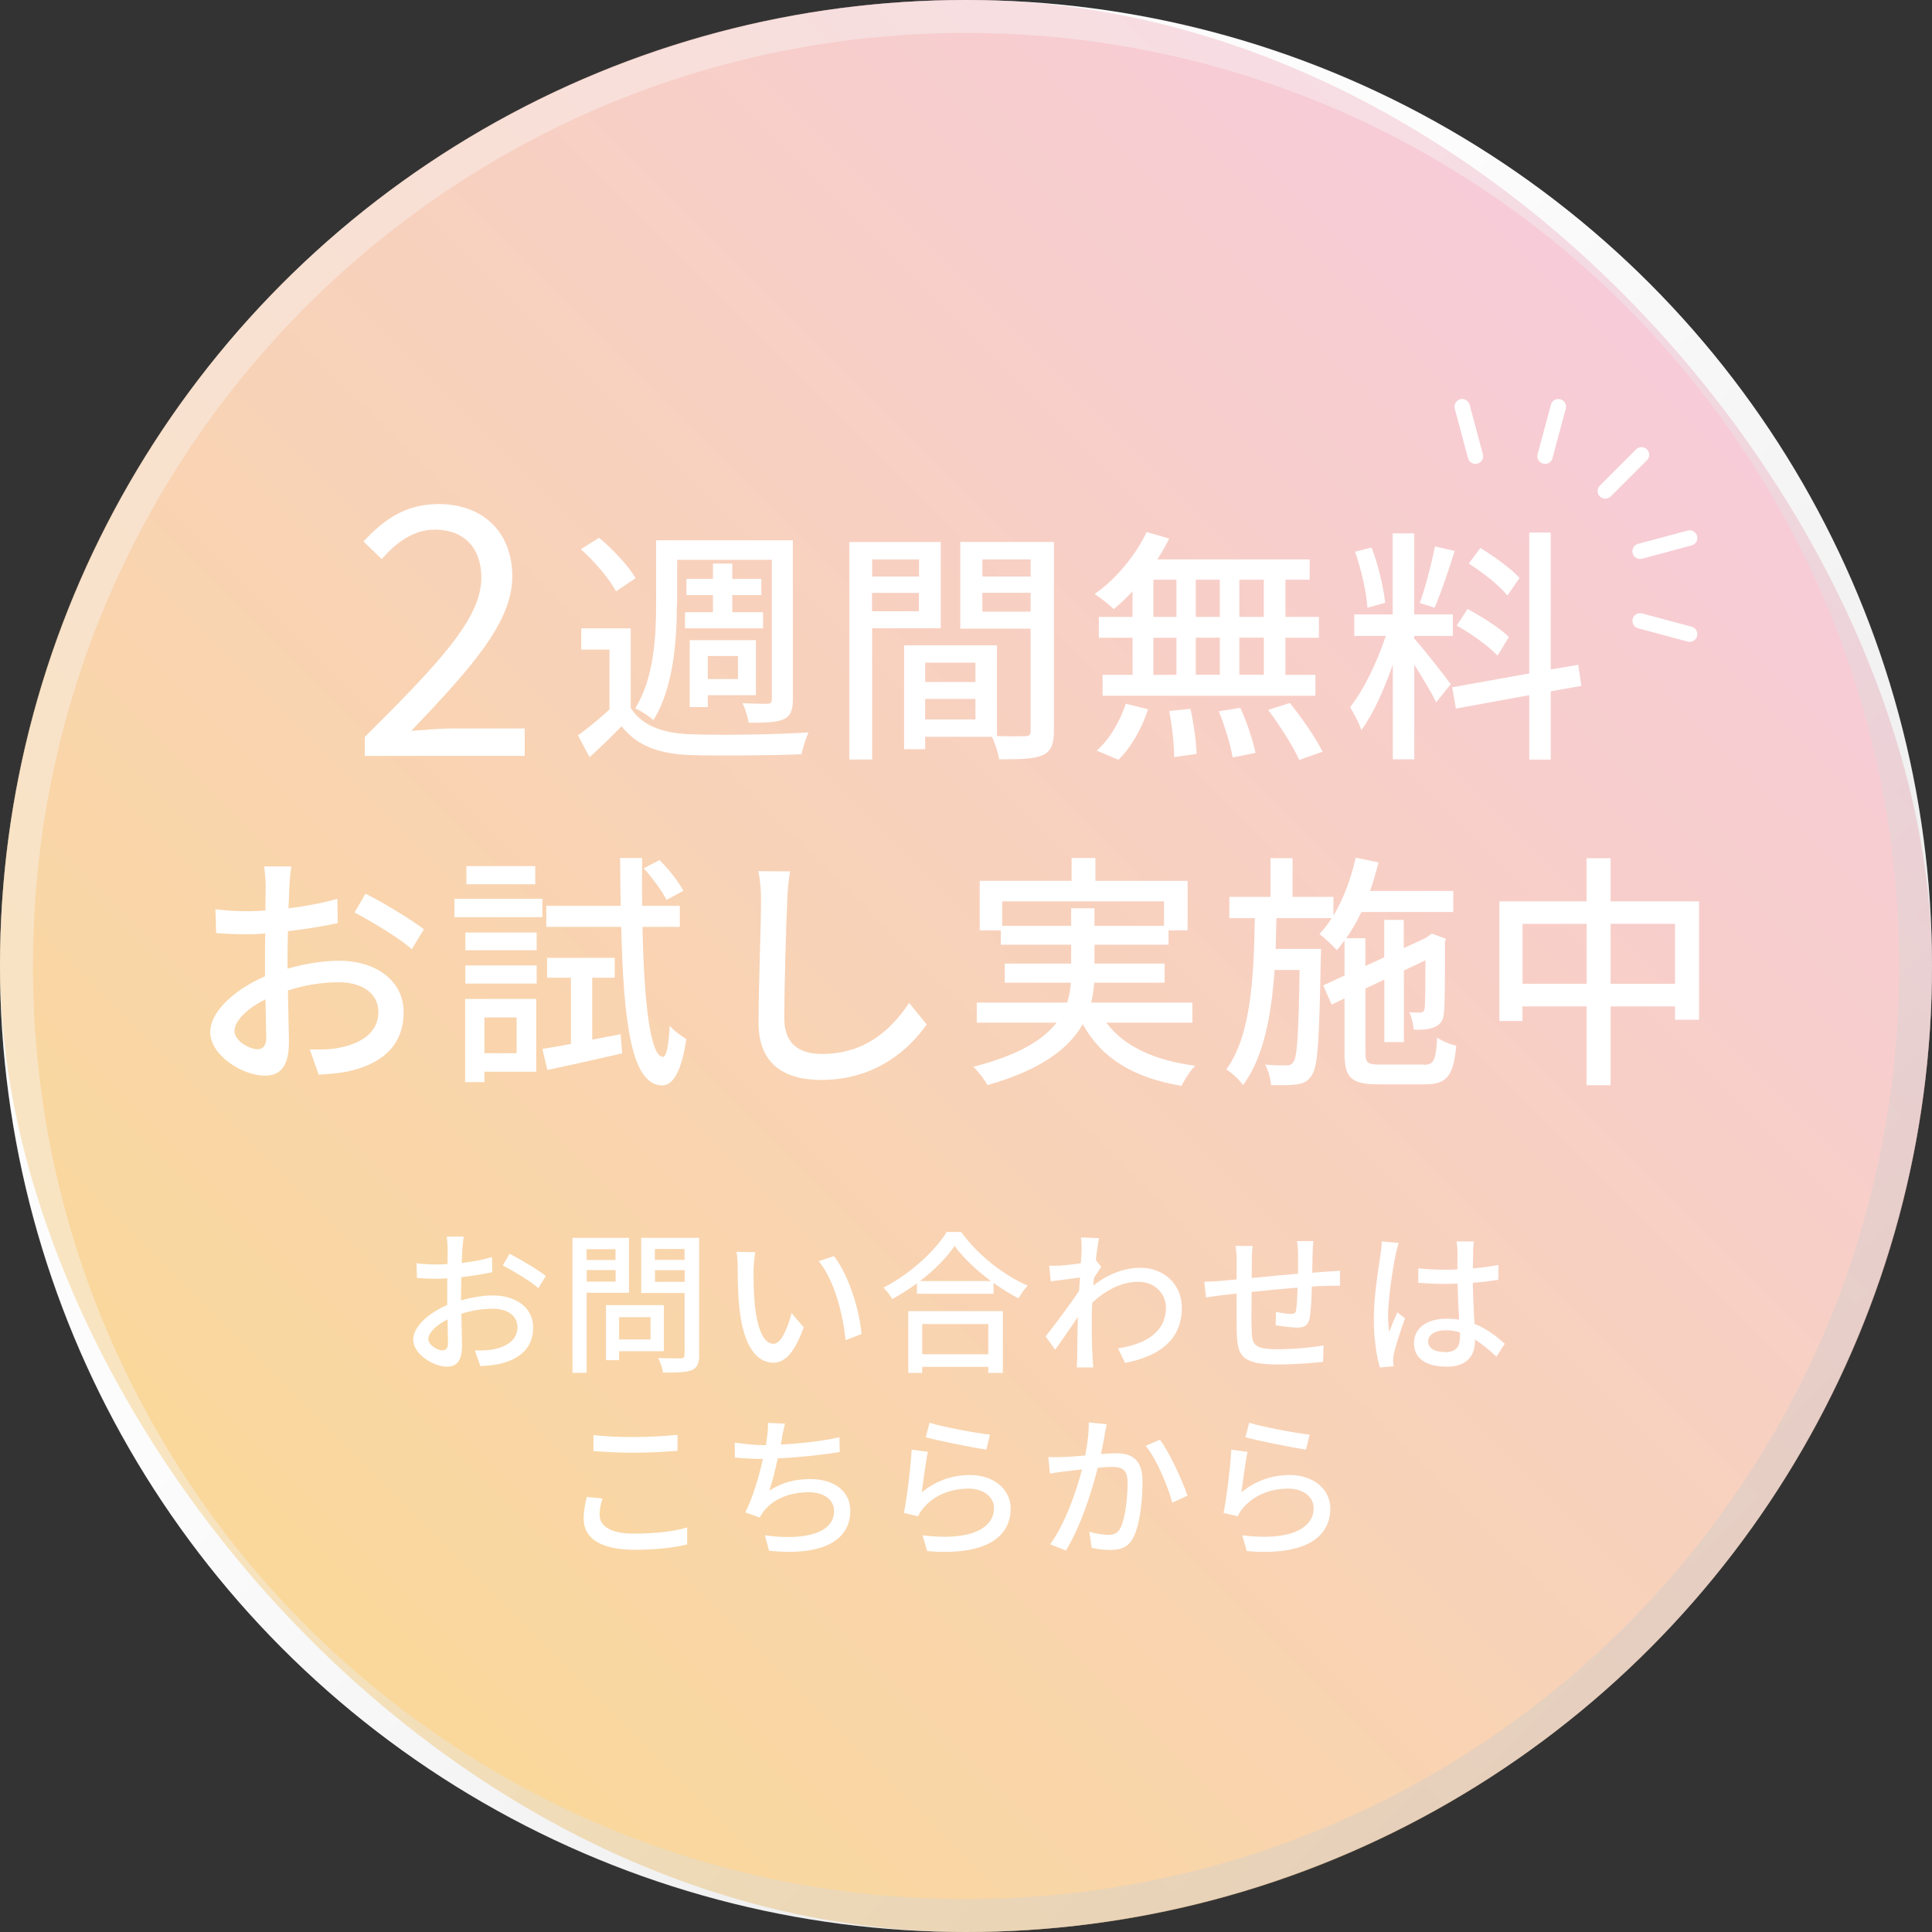
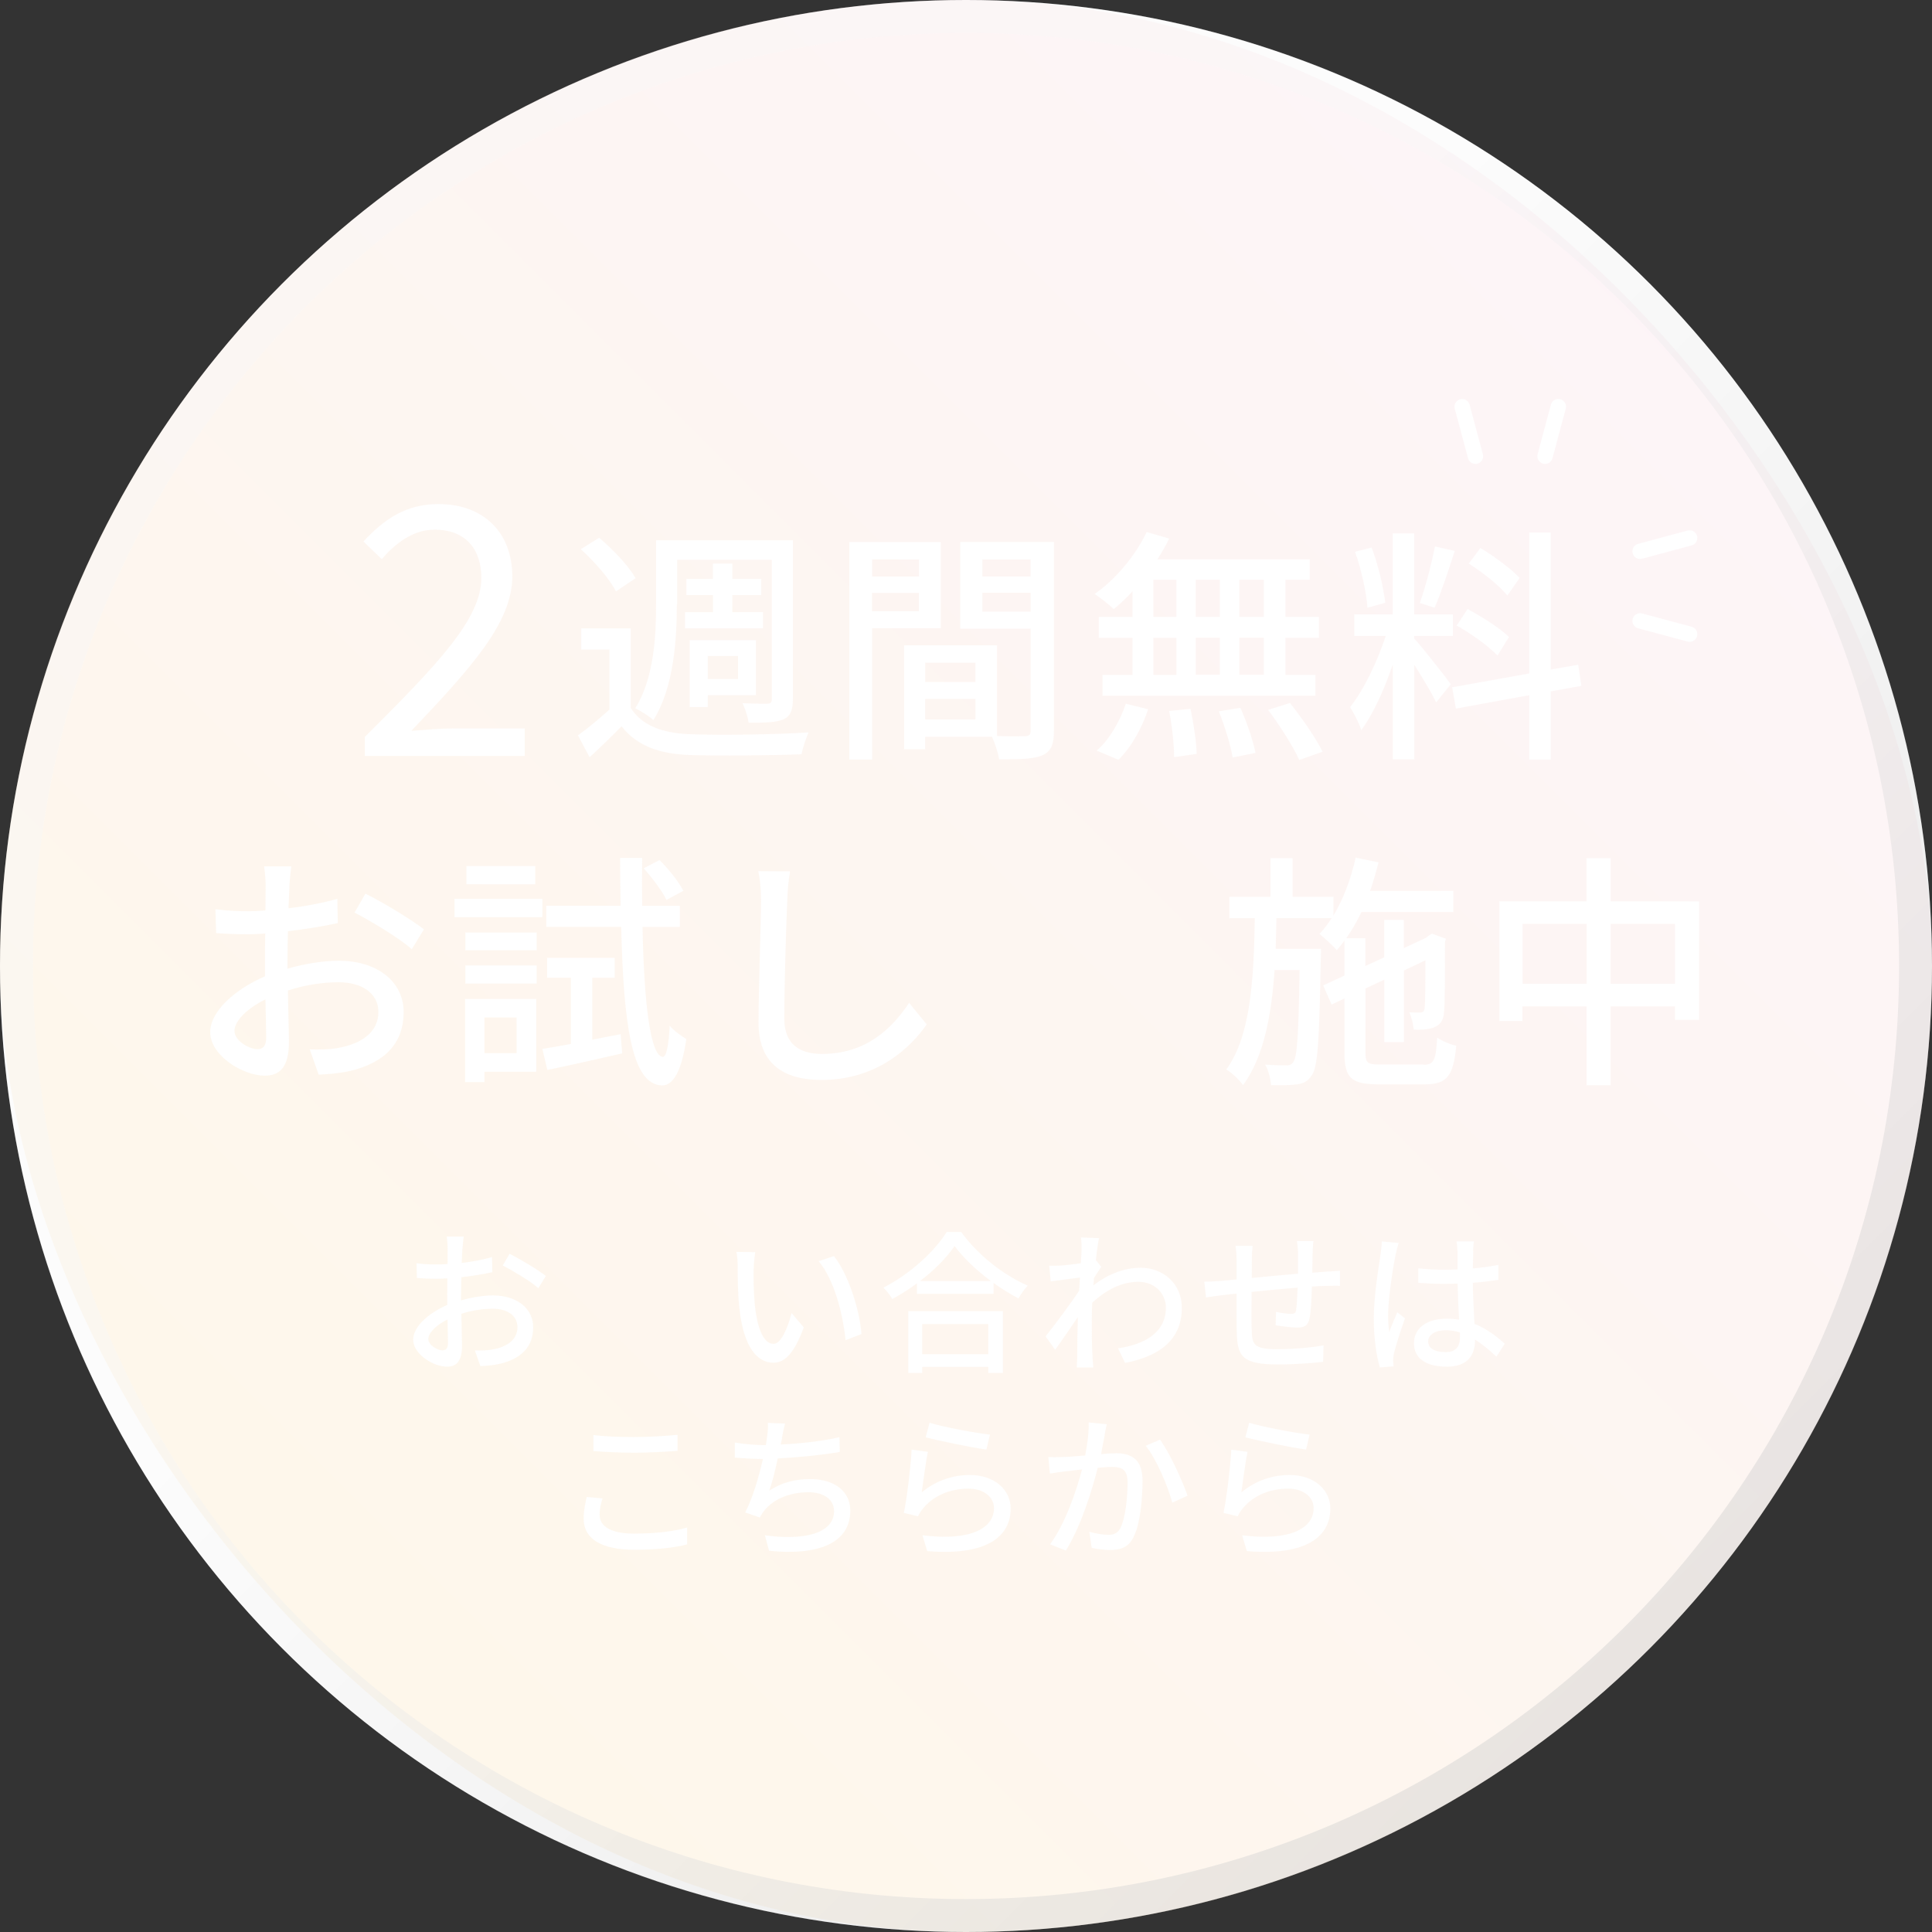
<svg xmlns="http://www.w3.org/2000/svg" viewBox="0 0 176 176">
  <rect x="0" y="0" width="176" height="176" fill="#333333" stroke="none" />
  <defs>
    <style>
      .cls-1 {
        fill: url(#_名称未設定グラデーション_110);
        opacity: .4;
      }

      .cls-2 {
        fill: none;
        stroke: #fff;
        stroke-linecap: round;
        stroke-miterlimit: 10;
        stroke-width: 1.4px;
      }

      .cls-3, .cls-4 {
        fill: url(#_新規グラデーションスウォッチ_2);
      }

      .cls-5 {
        isolation: isolate;
      }

      .cls-4 {
        mix-blend-mode: multiply;
        opacity: .2;
      }

      .cls-6 {
        fill: #fff;
      }

      .cls-7 {
        opacity: .5;
      }
    </style>
    <linearGradient id="_新規グラデーションスウォッチ_2" data-name="新規グラデーションスウォッチ 2" x1="25.77" y1="150.23" x2="150.23" y2="25.77" gradientUnits="userSpaceOnUse">
      <stop offset="0" stop-color="#f5b234" />
      <stop offset="1" stop-color="#ef98b5" />
    </linearGradient>
    <linearGradient id="_名称未設定グラデーション_110" data-name="名称未設定グラデーション 110" x1="25.77" y1="25.77" x2="150.23" y2="150.23" gradientUnits="userSpaceOnUse">
      <stop offset=".37" stop-color="#f0f0f0" />
      <stop offset="1" stop-color="#959595" />
    </linearGradient>
  </defs>
  <g class="cls-5">
    <g id="_レイヤー_2" data-name="レイヤー_2">
      <g id="_マウスオン" data-name="マウスオン">
        <g>
          <circle class="cls-6" cx="88" cy="88" r="88" />
          <g class="cls-7">
-             <rect class="cls-3" x="0" y="0" width="176" height="176" rx="88" ry="88" />
            <rect class="cls-4" x="0" y="0" width="176" height="176" rx="88" ry="88" />
            <path class="cls-1" d="M88,0h0C39.4,0,0,39.4,0,88h0c0,48.6,39.4,88,88,88h0c48.6,0,88-39.4,88-88h0C176,39.4,136.6,0,88,0ZM173,88c0,46.94-38.06,85-85,85h0c-46.94,0-85-38.06-85-85h0C3,41.06,41.06,3,88,3h0c46.94,0,85,38.06,85,85h0Z" />
            <g>
              <path class="cls-6" d="M33.23,67.14c6.79-6.76,10.62-10.81,10.62-14.5,0-2.56-1.39-4.39-4.27-4.39-1.9,0-3.54,1.2-4.8,2.69l-1.67-1.61c1.9-2.05,3.89-3.41,6.83-3.41,4.14,0,6.73,2.62,6.73,6.6,0,4.23-3.86,8.44-9.2,14.06,1.2-.09,2.59-.22,3.79-.22h6.54v2.5h-14.57v-1.71Z" />
              <path class="cls-6" d="M57.44,64.46c.99,1.6,2.84,2.32,5.33,2.42,2.62.11,7.99.04,10.88-.16-.2.47-.52,1.38-.63,1.99-2.66.11-7.56.16-10.22.07-2.84-.11-4.81-.88-6.18-2.62-.9.93-1.85,1.85-2.91,2.82l-1.06-1.99c.88-.63,1.92-1.49,2.87-2.35v-5.46h-2.57v-1.94h4.51v7.22ZM56.11,53.87c-.56-1.11-1.94-2.71-3.2-3.84l1.67-1.04c1.26,1.06,2.69,2.57,3.32,3.68l-1.78,1.2ZM61.66,55.04c0,3.14-.27,7.61-2.14,10.56-.34-.34-1.2-.86-1.65-1.08,1.72-2.73,1.9-6.66,1.9-9.48v-5.82h12.46v14.47c0,.99-.2,1.51-.83,1.83-.65.29-1.65.32-3.2.32-.07-.5-.32-1.31-.56-1.78.99.05,1.96.05,2.26.05.32-.02.41-.11.41-.43v-12.68h-8.62v4.06ZM64.95,55.77v-1.56h-2.42v-1.47h2.42v-1.4h1.76v1.4h2.64v1.47h-2.64v1.56h2.8v1.47h-7.11v-1.47h2.55ZM64.48,64.41h-1.65v-6.09h6.03v5.01h-4.38v1.08ZM64.48,59.76v2.1h2.75v-2.1h-2.75Z" />
              <path class="cls-6" d="M79.45,57.23v11.96h-2.08v-19.81h8.33v7.85h-6.25ZM79.45,50.96v1.56h4.27v-1.56h-4.27ZM83.71,55.68v-1.67h-4.27v1.67h4.27ZM96.01,66.58c0,1.2-.25,1.87-1.06,2.23-.79.34-2.03.36-3.93.36-.09-.56-.38-1.47-.65-2.05h-6.09v1.13h-1.92v-9.46h8.46v8.26c1.11.05,2.19.02,2.55.02.41-.02.52-.14.52-.52v-9.28h-6.41v-7.9h8.53v17.2ZM84.28,60.37v1.76h4.58v-1.76h-4.58ZM88.86,65.54v-1.87h-4.58v1.87h4.58ZM89.49,50.96v1.56h4.4v-1.56h-4.4ZM93.89,55.72v-1.72h-4.4v1.72h4.4Z" />
              <path class="cls-6" d="M103.17,53.87c-.56.61-1.15,1.15-1.71,1.62-.38-.38-1.22-1.04-1.74-1.38,1.92-1.33,3.7-3.48,4.74-5.64l2.05.59c-.32.65-.68,1.29-1.08,1.9h13.88v1.85h-2.21v3.39h3.05v1.9h-3.05v3.38h2.73v1.9h-19.39v-1.9h2.73v-3.38h-3.07v-1.9h3.07v-2.32ZM99.9,68.38c1.11-.93,2.12-2.64,2.66-4.27l2.03.5c-.56,1.69-1.53,3.48-2.71,4.6l-1.99-.84ZM105.07,56.2h2.1v-3.39h-2.1v3.39ZM105.07,61.48h2.1v-3.38h-2.1v3.38ZM108.45,64.57c.29,1.33.54,3.07.56,4.11l-2.05.29c0-1.06-.18-2.84-.45-4.2l1.94-.2ZM111.12,56.2v-3.39h-2.19v3.39h2.19ZM108.93,58.09v3.38h2.19v-3.38h-2.19ZM112.99,64.48c.59,1.29,1.17,3.02,1.38,4.11l-2.08.41c-.18-1.08-.7-2.84-1.26-4.2l1.96-.32ZM115.13,52.81h-2.23v3.39h2.23v-3.39ZM115.13,58.09h-2.23v3.38h2.23v-3.38ZM117.5,64.03c1.08,1.35,2.39,3.23,2.98,4.45l-2.12.75c-.54-1.2-1.76-3.14-2.84-4.56l1.99-.63Z" />
              <path class="cls-6" d="M128.84,58.18c.68.72,2.84,3.48,3.32,4.15l-1.33,1.65c-.38-.81-1.24-2.23-1.99-3.43v8.62h-1.96v-8.64c-.77,2.26-1.81,4.56-2.87,5.98-.18-.61-.68-1.53-1.02-2.1,1.22-1.49,2.5-4.18,3.25-6.48h-2.87v-1.96h3.5v-7.38h1.96v7.38h3.52v1.96h-3.52v.25ZM124.57,55.36c-.09-1.38-.56-3.5-1.13-5.1l1.51-.38c.61,1.58,1.08,3.66,1.24,5.03l-1.62.45ZM132.52,50.19c-.56,1.76-1.26,3.86-1.83,5.17l-1.35-.43c.5-1.38,1.08-3.61,1.38-5.15l1.81.41ZM141.27,62.97v6.23h-1.96v-5.87l-6.68,1.22-.34-1.94,7.02-1.26v-12.84h1.96v12.48l2.5-.43.29,1.92-2.8.5ZM136.42,59.72c-.79-.83-2.39-2.01-3.72-2.73l.99-1.51c1.31.7,2.98,1.76,3.77,2.55l-1.04,1.69ZM137.32,54.25c-.7-.88-2.23-2.1-3.52-2.91l1.06-1.42c1.26.77,2.82,1.9,3.57,2.73l-1.11,1.6Z" />
              <path class="cls-6" d="M26.37,80.66c-.02.54-.05,1.26-.09,2.08,1.58-.18,3.2-.5,4.45-.86l.04,2.21c-1.31.29-2.98.56-4.54.74-.02.9-.04,1.81-.04,2.62v.79c1.65-.47,3.32-.72,4.69-.72,3.36,0,5.89,1.81,5.89,4.69,0,2.69-1.56,4.56-4.87,5.35-1.02.23-2.03.29-2.87.34l-.81-2.3c.9.02,1.87.02,2.71-.16,1.9-.36,3.54-1.35,3.54-3.25,0-1.74-1.56-2.71-3.61-2.71-1.58,0-3.14.27-4.63.75.02,1.87.09,3.77.09,4.67,0,2.39-.88,3.09-2.21,3.09-1.96,0-4.96-1.81-4.96-3.97,0-1.92,2.32-3.93,4.99-5.08v-1.4c0-.79,0-1.65.02-2.5-.56.05-1.06.07-1.49.07-1.38,0-2.23-.05-2.98-.11l-.07-2.17c1.29.16,2.17.18,3,.18.47,0,.99-.02,1.56-.07,0-1.02.02-1.83.02-2.23,0-.47-.07-1.38-.14-1.78h2.48c-.07.43-.14,1.2-.18,1.74ZM23.48,95.58c.45,0,.77-.29.77-1.04s-.04-2.03-.07-3.5c-1.65.81-2.82,1.96-2.82,2.87s1.35,1.67,2.12,1.67ZM38.62,84.66l-1.11,1.81c-1.08-.99-3.79-2.6-5.21-3.34l.99-1.72c1.67.83,4.2,2.37,5.33,3.25Z" />
              <path class="cls-6" d="M49.41,83.55h-8.01v-1.67h8.01v1.67ZM48.85,97.63h-4.72v.95h-1.76v-7.58h6.48v6.63ZM42.39,84.95h6.5v1.62h-6.5v-1.62ZM42.39,87.95h6.5v1.65h-6.5v-1.65ZM48.76,80.55h-6.27v-1.65h6.27v1.65ZM44.13,92.69v3.25h2.93v-3.25h-2.93ZM56.54,94.22l.14,1.74c-2.37.54-4.87,1.11-6.82,1.51l-.45-1.92c.75-.11,1.62-.27,2.6-.45v-6.03h-2.17v-1.81h6.16v1.81h-2.05v5.64l2.6-.5ZM58.53,84.43c.14,7.02.72,11.78,1.85,11.85.32.02.54-1.06.63-2.84.34.45,1.2,1.02,1.51,1.22-.5,3.43-1.42,4.24-2.23,4.22-2.75-.09-3.48-5.55-3.7-14.44h-6.82v-1.92h6.77c-.02-1.38-.05-2.84-.05-4.36h2.01c-.02,1.51-.02,2.98,0,4.36h3.43v1.92h-3.41ZM60.72,81.99c-.38-.79-1.29-2.01-2.08-2.89l1.44-.75c.83.81,1.76,1.99,2.17,2.8l-1.53.83Z" />
              <path class="cls-6" d="M71.72,81.97c-.11,2.51-.27,7.72-.27,10.83,0,2.39,1.47,3.21,3.43,3.21,3.95,0,6.32-2.23,7.94-4.65l1.6,1.96c-1.49,2.14-4.54,5.06-9.59,5.06-3.43,0-5.73-1.47-5.73-5.21,0-3.2.23-9.03.23-11.19,0-.95-.09-1.87-.25-2.62l2.89.02c-.14.83-.23,1.78-.25,2.6Z" />
-               <path class="cls-6" d="M100.79,93.16c1.58,2.14,4.31,3.43,8.1,3.93-.45.41-.97,1.26-1.26,1.83-4.4-.75-7.27-2.51-9-5.62-1.22,2.17-3.7,4.13-8.67,5.55-.23-.43-.83-1.24-1.29-1.67,4.15-1.06,6.39-2.48,7.58-4.02h-7.27v-1.83h8.24c.18-.61.29-1.2.34-1.81h-6.03v-1.74h6.05v-1.72h-6.41v-1.31h-1.92v-4.51h8.37v-2.08h2.17v2.08h8.4v4.51h-1.74v1.31h-6.75v1.72h6.39v1.74h-6.41c-.05.61-.14,1.22-.27,1.81h9.21v1.83h-7.83ZM97.58,84.34v-1.6h2.12v1.6h6.34v-2.23h-14.74v2.23h6.27Z" />
              <path class="cls-6" d="M129.68,97c.95,0,1.13-.41,1.24-2.48.45.32,1.2.63,1.74.74-.25,2.73-.83,3.52-2.84,3.52h-4.27c-2.44,0-3.07-.59-3.07-2.84v-4.99l-1.17.56-.77-1.74,1.94-.9v-3.2c-.23.32-.45.61-.7.88-.32-.36-1.13-1.13-1.58-1.47.41-.43.77-.9,1.11-1.44h-5.03c-.02.95-.05,1.87-.07,2.8h4.13s0,.61-.02.88c-.14,7.31-.25,9.88-.83,10.65-.36.56-.77.74-1.35.81-.56.09-1.44.09-2.35.07-.04-.56-.25-1.38-.54-1.87.83.07,1.56.07,1.9.07.29.02.5-.05.68-.32.34-.45.47-2.55.56-8.37h-2.28c-.29,4.18-.99,7.94-2.87,10.49-.34-.47-.99-1.11-1.53-1.42,2.26-3.09,2.51-8.4,2.6-13.79h-2.32v-1.94h3.75v-3.52h2.01v3.52h3.72v1.71c.9-1.49,1.6-3.34,2.03-5.28l2.08.43c-.23.88-.47,1.76-.77,2.6h7.58v1.92h-8.37c-.41.88-.88,1.67-1.38,2.39h1.74v2.53l1.72-.79v-3.41h1.78v2.57l2.01-.93.18-.14.36-.25,1.29.47-.09.29c0,3.2,0,5.8-.09,6.43-.04.79-.41,1.17-.99,1.38-.5.18-1.22.2-1.76.18-.05-.5-.2-1.17-.41-1.58.36.02.81.02.99.02.23,0,.34-.07.41-.38.05-.27.07-1.92.07-4.38l-1.96.93v6.52h-1.78v-5.69l-1.72.81v5.89c0,.88.18,1.04,1.38,1.04h3.95Z" />
              <path class="cls-6" d="M154.78,82.11v10.79h-2.19v-1.22h-5.87v7.18h-2.19v-7.18h-5.84v1.33h-2.1v-10.9h7.94v-3.93h2.19v3.93h8.06ZM144.54,89.62v-5.46h-5.84v5.46h5.84ZM152.59,89.62v-5.46h-5.87v5.46h5.87Z" />
            </g>
            <g>
              <path class="cls-6" d="M42.12,113.76c-.01.34-.03.78-.06,1.29.98-.11,1.99-.31,2.76-.53l.03,1.37c-.81.18-1.85.35-2.82.46-.01.56-.03,1.12-.03,1.62v.49c1.02-.29,2.06-.45,2.91-.45,2.09,0,3.66,1.12,3.66,2.91,0,1.67-.97,2.83-3.03,3.32-.63.14-1.26.18-1.78.21l-.5-1.43c.56.01,1.16.01,1.68-.1,1.18-.22,2.2-.84,2.2-2.02,0-1.08-.97-1.68-2.24-1.68-.98,0-1.95.17-2.87.46.01,1.16.06,2.34.06,2.9,0,1.48-.55,1.92-1.37,1.92-1.22,0-3.08-1.12-3.08-2.47,0-1.19,1.44-2.44,3.1-3.15v-.87c0-.49,0-1.02.01-1.56-.35.03-.66.04-.92.04-.85,0-1.39-.03-1.85-.07l-.04-1.34c.8.1,1.34.11,1.86.11.29,0,.62-.01.97-.04,0-.63.01-1.13.01-1.39,0-.29-.04-.85-.08-1.11h1.54c-.04.27-.08.74-.11,1.08ZM40.33,123.01c.28,0,.48-.18.48-.64s-.03-1.26-.04-2.17c-1.02.5-1.75,1.22-1.75,1.78s.84,1.04,1.32,1.04ZM49.73,116.23l-.69,1.12c-.67-.62-2.35-1.61-3.24-2.07l.62-1.06c1.04.52,2.61,1.47,3.31,2.02Z" />
-               <path class="cls-6" d="M53.44,117.78v7.28h-1.29v-12.3h5.15v5.01h-3.87ZM53.44,113.8v.98h2.63v-.98h-2.63ZM56.08,116.75v-1.05h-2.63v1.05h2.63ZM56.4,123.1v.81h-1.2v-5.02h5.28v4.2h-4.08ZM56.4,119.99v2.03h2.86v-2.03h-2.86ZM63.7,123.41c0,.78-.18,1.19-.69,1.41-.52.21-1.34.22-2.61.22-.04-.36-.25-.97-.45-1.33.88.04,1.79.03,2.07.03.27-.01.34-.1.34-.35v-5.6h-3.95v-5.03h5.28v10.65ZM59.66,113.78v.99h2.7v-.99h-2.7ZM62.37,116.77v-1.06h-2.7v1.06h2.7Z" />
              <path class="cls-6" d="M68.65,115.59c-.01.88,0,2.06.1,3.15.21,2.2.78,3.68,1.72,3.68.7,0,1.32-1.53,1.64-2.8l1.11,1.3c-.88,2.4-1.75,3.22-2.77,3.22-1.42,0-2.72-1.34-3.1-5.03-.14-1.23-.15-2.91-.15-3.75,0-.35-.03-.94-.11-1.32l1.71.03c-.07.41-.14,1.13-.14,1.51ZM78.47,121.53l-1.44.56c-.24-2.41-1.04-5.52-2.45-7.2l1.39-.46c1.29,1.62,2.33,4.83,2.51,7.1Z" />
              <path class="cls-6" d="M87.56,112.23c1.5,2.09,3.87,3.94,6.07,4.89-.32.32-.63.77-.85,1.16-.74-.39-1.53-.87-2.27-1.41v.99h-6.98v-.95c-.71.53-1.48,1.01-2.25,1.43-.15-.31-.53-.77-.8-1.04,2.4-1.22,4.69-3.32,5.76-5.07h1.33ZM82.73,119.44h8.63v5.63h-1.33v-.55h-6.02v.55h-1.27v-5.63ZM90.27,116.7c-1.32-.98-2.52-2.12-3.31-3.19-.71,1.04-1.83,2.19-3.15,3.19h6.46ZM84.01,120.62v2.75h6.02v-2.75h-6.02Z" />
              <path class="cls-6" d="M98.48,112.73l1.64.06c-.08.36-.2,1.11-.29,2.02h.01l.48.59c-.17.25-.43.66-.66,1.01-.01.22-.04.46-.06.69,1.5-1.16,3.01-1.61,4.31-1.61,2.03,0,3.75,1.43,3.75,3.64.01,2.83-1.92,4.4-5.17,5.03l-.64-1.33c2.41-.36,4.37-1.42,4.36-3.73,0-1.09-.85-2.33-2.52-2.33-1.55,0-2.96.77-4.19,1.9-.03.52-.04,1.01-.04,1.46,0,1.22-.01,2.21.07,3.49.01.25.04.66.07.95h-1.51c.01-.25.04-.7.04-.92.01-1.32.01-2.12.06-3.67-.66.97-1.48,2.17-2.07,2.98l-.87-1.22c.78-.98,2.3-3,3.05-4.15.03-.39.06-.81.08-1.21-.66.08-1.82.24-2.66.35l-.14-1.43c.35.01.64.01,1.05-.01.43-.03,1.16-.11,1.83-.21.04-.6.07-1.06.07-1.22,0-.36,0-.76-.06-1.13Z" />
              <path class="cls-6" d="M119.57,114.18c-.01.6-.01,1.2-.03,1.76.48-.04.94-.07,1.33-.1.36-.01.84-.06,1.2-.08v1.37c-.24-.01-.85,0-1.22.01-.36,0-.83.03-1.34.06-.03,1.06-.08,2.26-.21,2.89-.14.67-.46.85-1.13.85-.5,0-1.54-.14-1.96-.21l.03-1.22c.46.1,1.05.18,1.34.18.32,0,.46-.06.49-.36.07-.42.11-1.23.14-2.03-1.36.11-2.89.25-4.19.39-.01,1.37-.03,2.76,0,3.33.04,1.44.1,1.89,2.38,1.89,1.46,0,3.21-.17,4.17-.35l-.04,1.5c-.94.11-2.66.24-4.05.24-3.4,0-3.77-.76-3.82-3.07-.01-.6-.01-2.04-.01-3.39-.52.06-.95.1-1.26.14-.43.06-1.16.15-1.53.21l-.15-1.43c.42,0,.99-.03,1.58-.08.31-.03.77-.07,1.36-.13v-1.71c0-.49-.03-.9-.1-1.34h1.56c-.04.38-.07.77-.07,1.27,0,.39,0,.98-.01,1.65,1.29-.13,2.82-.27,4.22-.39v-1.82c0-.32-.06-.9-.1-1.15h1.5c-.04.22-.07.77-.07,1.11Z" />
              <path class="cls-6" d="M127.14,114.29c-.24,1.13-.69,4.05-.69,5.55,0,.5.03.98.11,1.5.2-.57.5-1.27.73-1.79l.7.55c-.38,1.06-.85,2.49-1.01,3.21-.04.2-.07.48-.07.64.01.14.03.35.04.52l-1.25.1c-.29-.99-.55-2.55-.55-4.45,0-2.07.45-4.75.62-5.87.04-.35.1-.8.11-1.16l1.53.14c-.08.25-.22.83-.28,1.08ZM134.21,113.95c-.01.35-.03.95-.04,1.6.83-.07,1.61-.18,2.33-.32v1.36c-.73.11-1.51.21-2.33.27.01,1.4.11,2.66.15,3.74,1.16.46,2.06,1.18,2.76,1.81l-.76,1.18c-.66-.62-1.3-1.15-1.95-1.56v.07c0,1.29-.62,2.4-2.56,2.4s-3-.78-3-2.13,1.11-2.24,2.98-2.24c.39,0,.77.03,1.13.08-.06-.98-.11-2.19-.14-3.28-.39.01-.78.03-1.18.03-.81,0-1.58-.04-2.4-.1v-1.32c.78.08,1.57.13,2.41.13.39,0,.77-.01,1.16-.03v-1.65c0-.24-.04-.63-.08-.9h1.58c-.04.28-.07.59-.08.87ZM131.64,123.18c1.04,0,1.36-.53,1.36-1.42v-.38c-.42-.13-.85-.2-1.3-.2-.94,0-1.6.41-1.6,1.01,0,.66.64.98,1.54.98Z" />
              <path class="cls-6" d="M54.63,138.02c0,.99.98,1.69,3.12,1.69,1.92,0,3.71-.21,4.85-.56v1.54c-1.08.29-2.82.49-4.79.49-3.01,0-4.64-.99-4.64-2.83,0-.76.15-1.43.28-1.98l1.44.13c-.17.53-.27,1.02-.27,1.51ZM57.81,130.91c1.36,0,2.87-.1,3.91-.2v1.46c-.97.07-2.59.17-3.89.17-1.43,0-2.65-.07-3.77-.15v-1.46c1.02.13,2.33.18,3.75.18Z" />
              <path class="cls-6" d="M71.25,130.96c-.03.18-.07.39-.13.63,1.64-.07,3.64-.28,5.35-.66l.03,1.34c-1.57.27-3.81.5-5.65.59-.22,1.04-.5,2.17-.77,2.93,1.19-.76,2.37-1.05,3.74-1.05,2.24,0,3.64,1.16,3.64,2.87,0,3.01-3.01,4.12-7.4,3.66l-.38-1.41c3.18.46,6.3-.01,6.3-2.21,0-.95-.8-1.71-2.33-1.71-1.64,0-3.14.57-4.03,1.67-.15.2-.28.39-.41.63l-1.32-.46c.7-1.36,1.26-3.31,1.61-4.87-.92-.01-1.79-.06-2.56-.13v-1.37c.8.14,1.9.24,2.76.24h.07c.04-.29.08-.56.11-.77.07-.5.1-.85.07-1.26l1.57.07c-.13.42-.2.88-.29,1.29Z" />
              <path class="cls-6" d="M83.99,135.93c1.3-1.06,2.79-1.56,4.37-1.56,2.28,0,3.71,1.39,3.71,3.05,0,2.52-2.13,4.34-7.61,3.88l-.42-1.44c4.33.55,6.51-.62,6.51-2.47,0-1.04-.97-1.78-2.31-1.78-1.72,0-3.21.66-4.13,1.78-.24.27-.36.5-.48.74l-1.29-.31c.28-1.32.62-4.17.71-5.76l1.48.2c-.2.88-.43,2.8-.56,3.66ZM90.18,130.69l-.32,1.36c-1.37-.18-4.45-.83-5.53-1.11l.35-1.33c1.26.39,4.27.95,5.5,1.08Z" />
              <path class="cls-6" d="M100.64,130.7c-.08.43-.21,1.11-.34,1.77.57-.06,1.08-.08,1.4-.08,1.36,0,2.38.55,2.38,2.51,0,1.65-.21,3.91-.8,5.08-.45.97-1.18,1.22-2.16,1.22-.53,0-1.2-.08-1.67-.2l-.22-1.46c.56.17,1.33.28,1.71.28.5,0,.9-.13,1.15-.67.42-.87.63-2.65.63-4.1,0-1.21-.55-1.42-1.43-1.42-.29,0-.76.03-1.29.08-.52,2.06-1.51,5.29-2.9,7.54l-1.44-.57c1.4-1.89,2.41-4.92,2.91-6.82-.64.07-1.22.14-1.54.18-.35.04-.99.13-1.39.2l-.14-1.51c.48.03.88.01,1.36,0,.45-.01,1.21-.07,2-.14.2-1.04.34-2.1.32-3.01l1.64.17c-.07.29-.14.66-.2.97ZM108.18,136.25l-1.39.64c-.39-1.48-1.44-3.99-2.42-5.18l1.3-.56c.87,1.16,2.06,3.78,2.51,5.1Z" />
              <path class="cls-6" d="M113.11,135.93c1.3-1.06,2.79-1.56,4.37-1.56,2.28,0,3.71,1.39,3.71,3.05,0,2.52-2.13,4.34-7.61,3.88l-.42-1.44c4.33.55,6.51-.62,6.51-2.47,0-1.04-.97-1.78-2.31-1.78-1.72,0-3.21.66-4.13,1.78-.24.27-.36.5-.48.74l-1.29-.31c.28-1.32.62-4.17.71-5.76l1.48.2c-.2.88-.43,2.8-.56,3.66ZM119.3,130.69l-.32,1.36c-1.37-.18-4.45-.83-5.53-1.11l.35-1.33c1.26.39,4.27.95,5.5,1.08Z" />
            </g>
            <g>
-               <line class="cls-2" x1="149.54" y1="41.43" x2="146.24" y2="44.73" />
              <line class="cls-2" x1="141.96" y1="37.05" x2="140.75" y2="41.56" />
              <line class="cls-2" x1="133.2" y1="37.05" x2="134.41" y2="41.56" />
              <line class="cls-2" x1="149.41" y1="56.56" x2="153.92" y2="57.77" />
              <line class="cls-2" x1="149.41" y1="50.22" x2="153.92" y2="49.01" />
            </g>
          </g>
        </g>
      </g>
    </g>
  </g>
</svg>